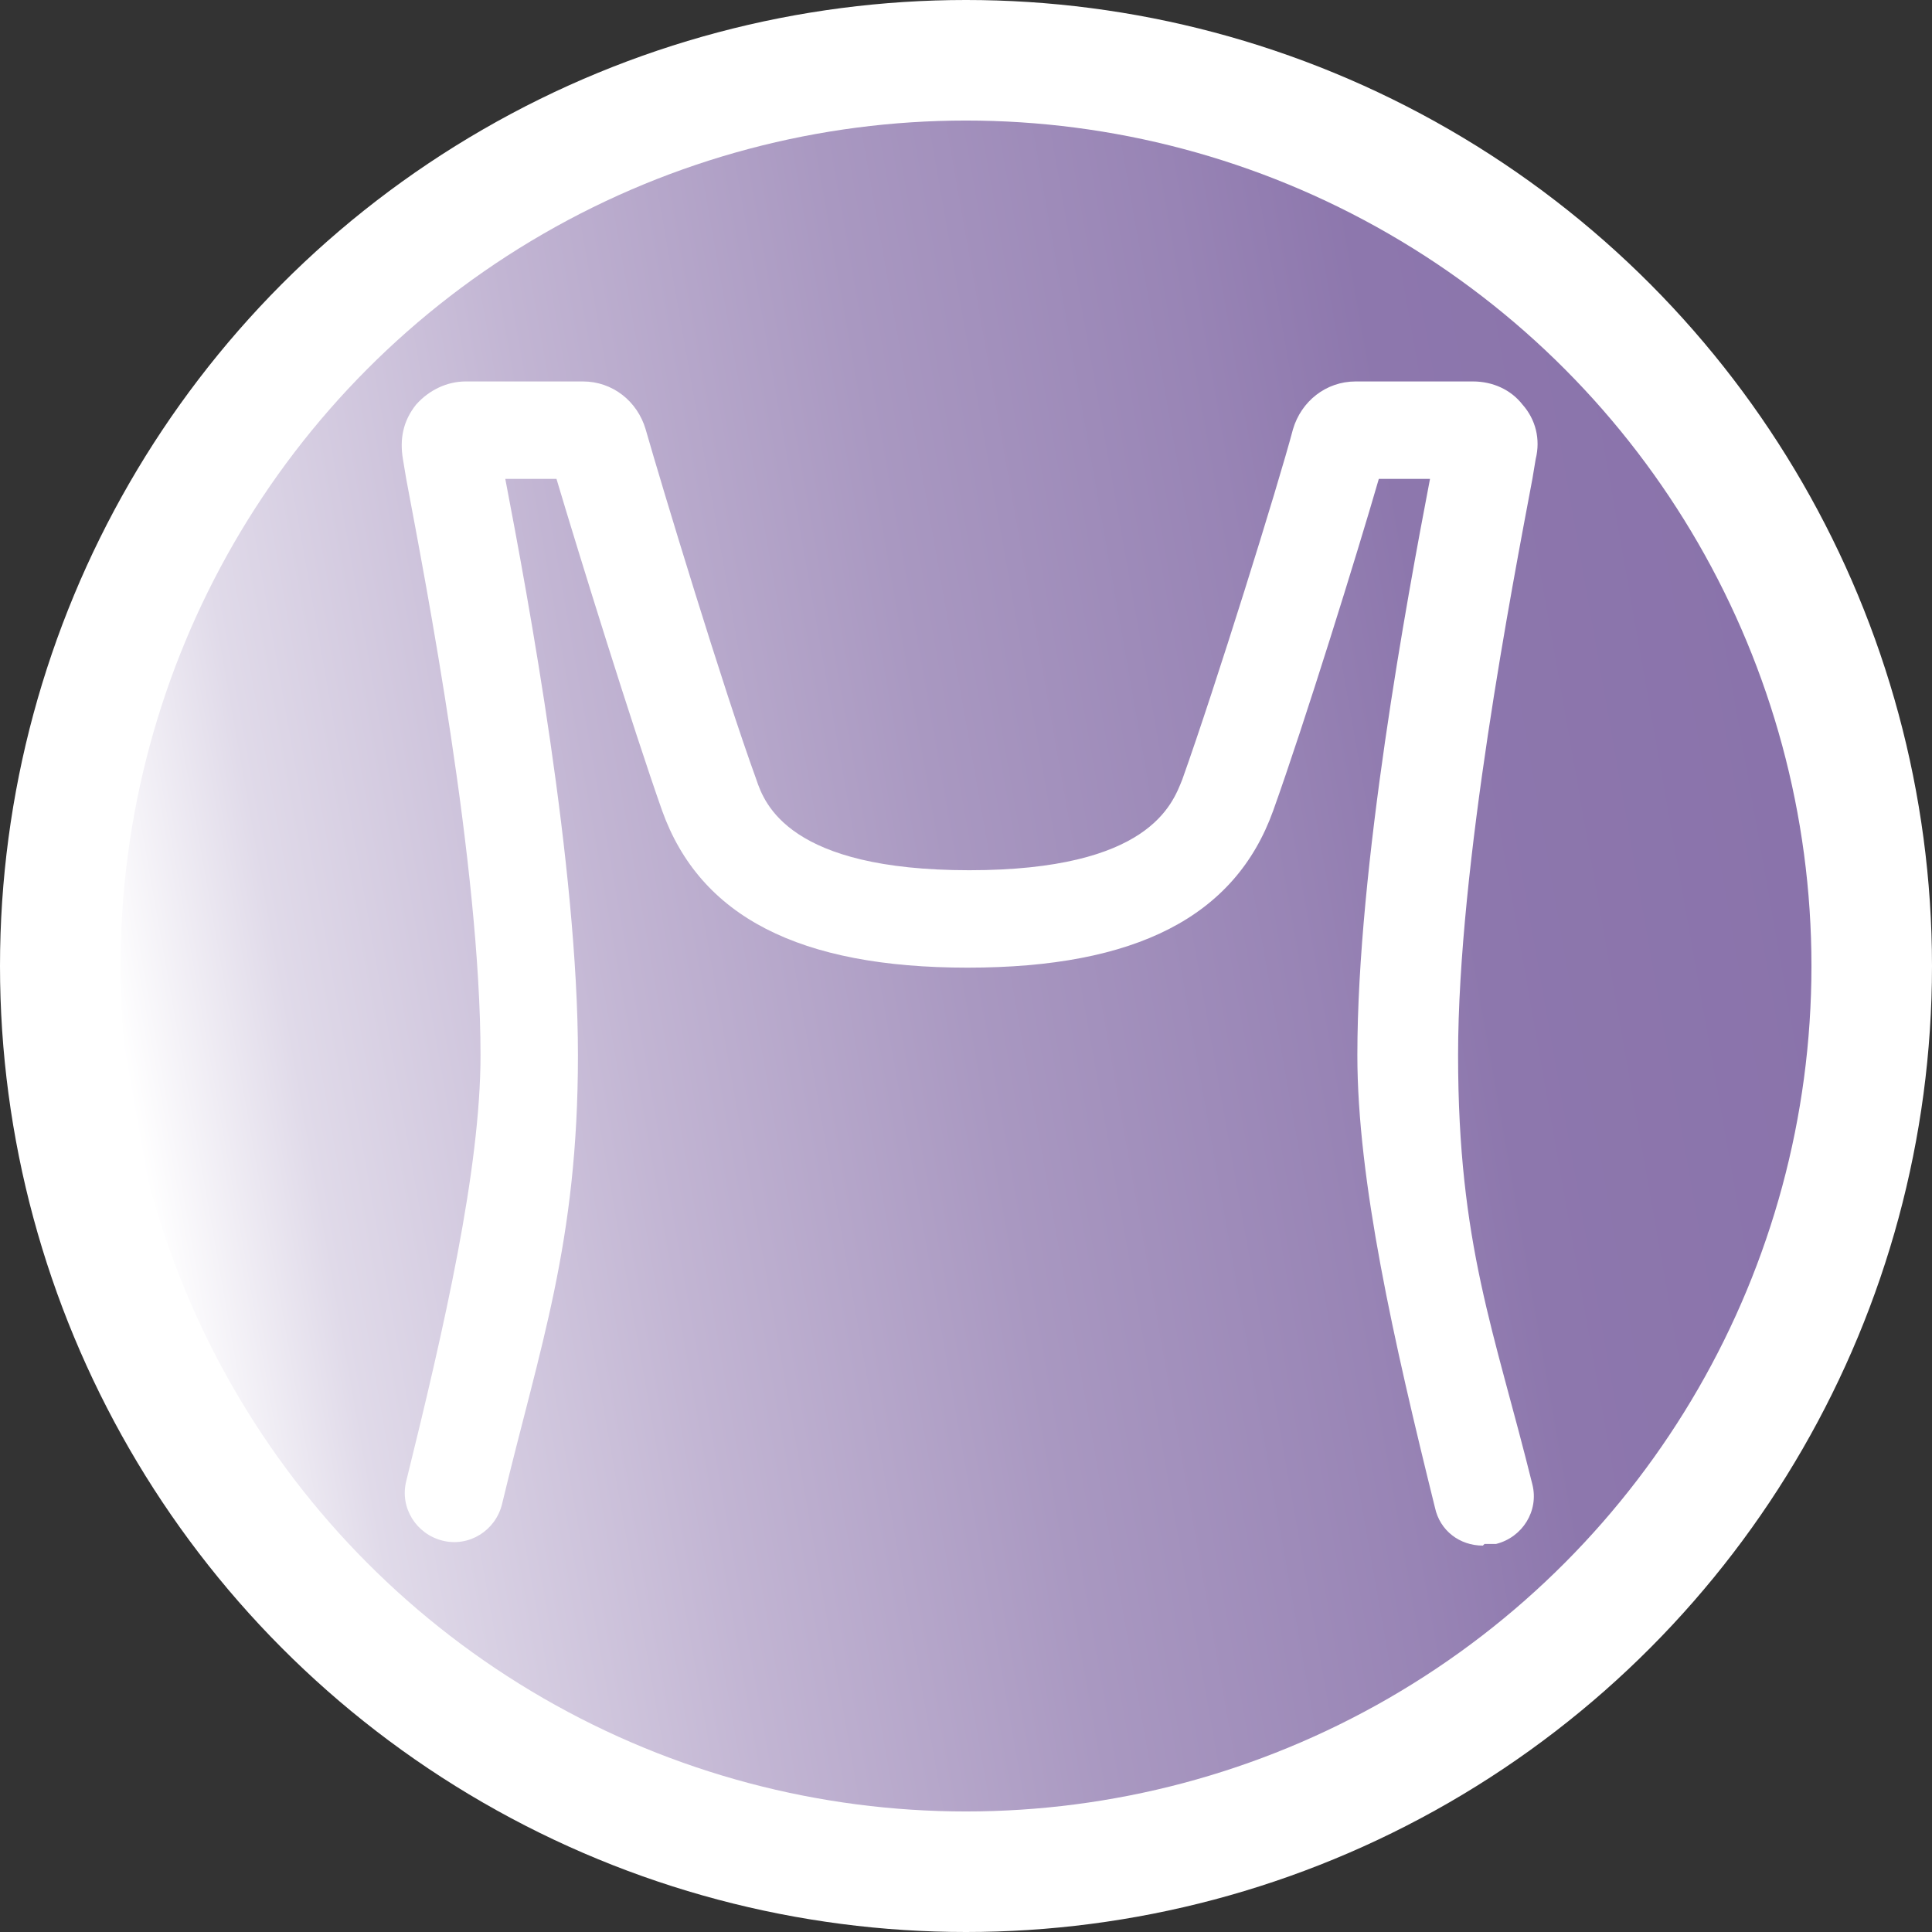
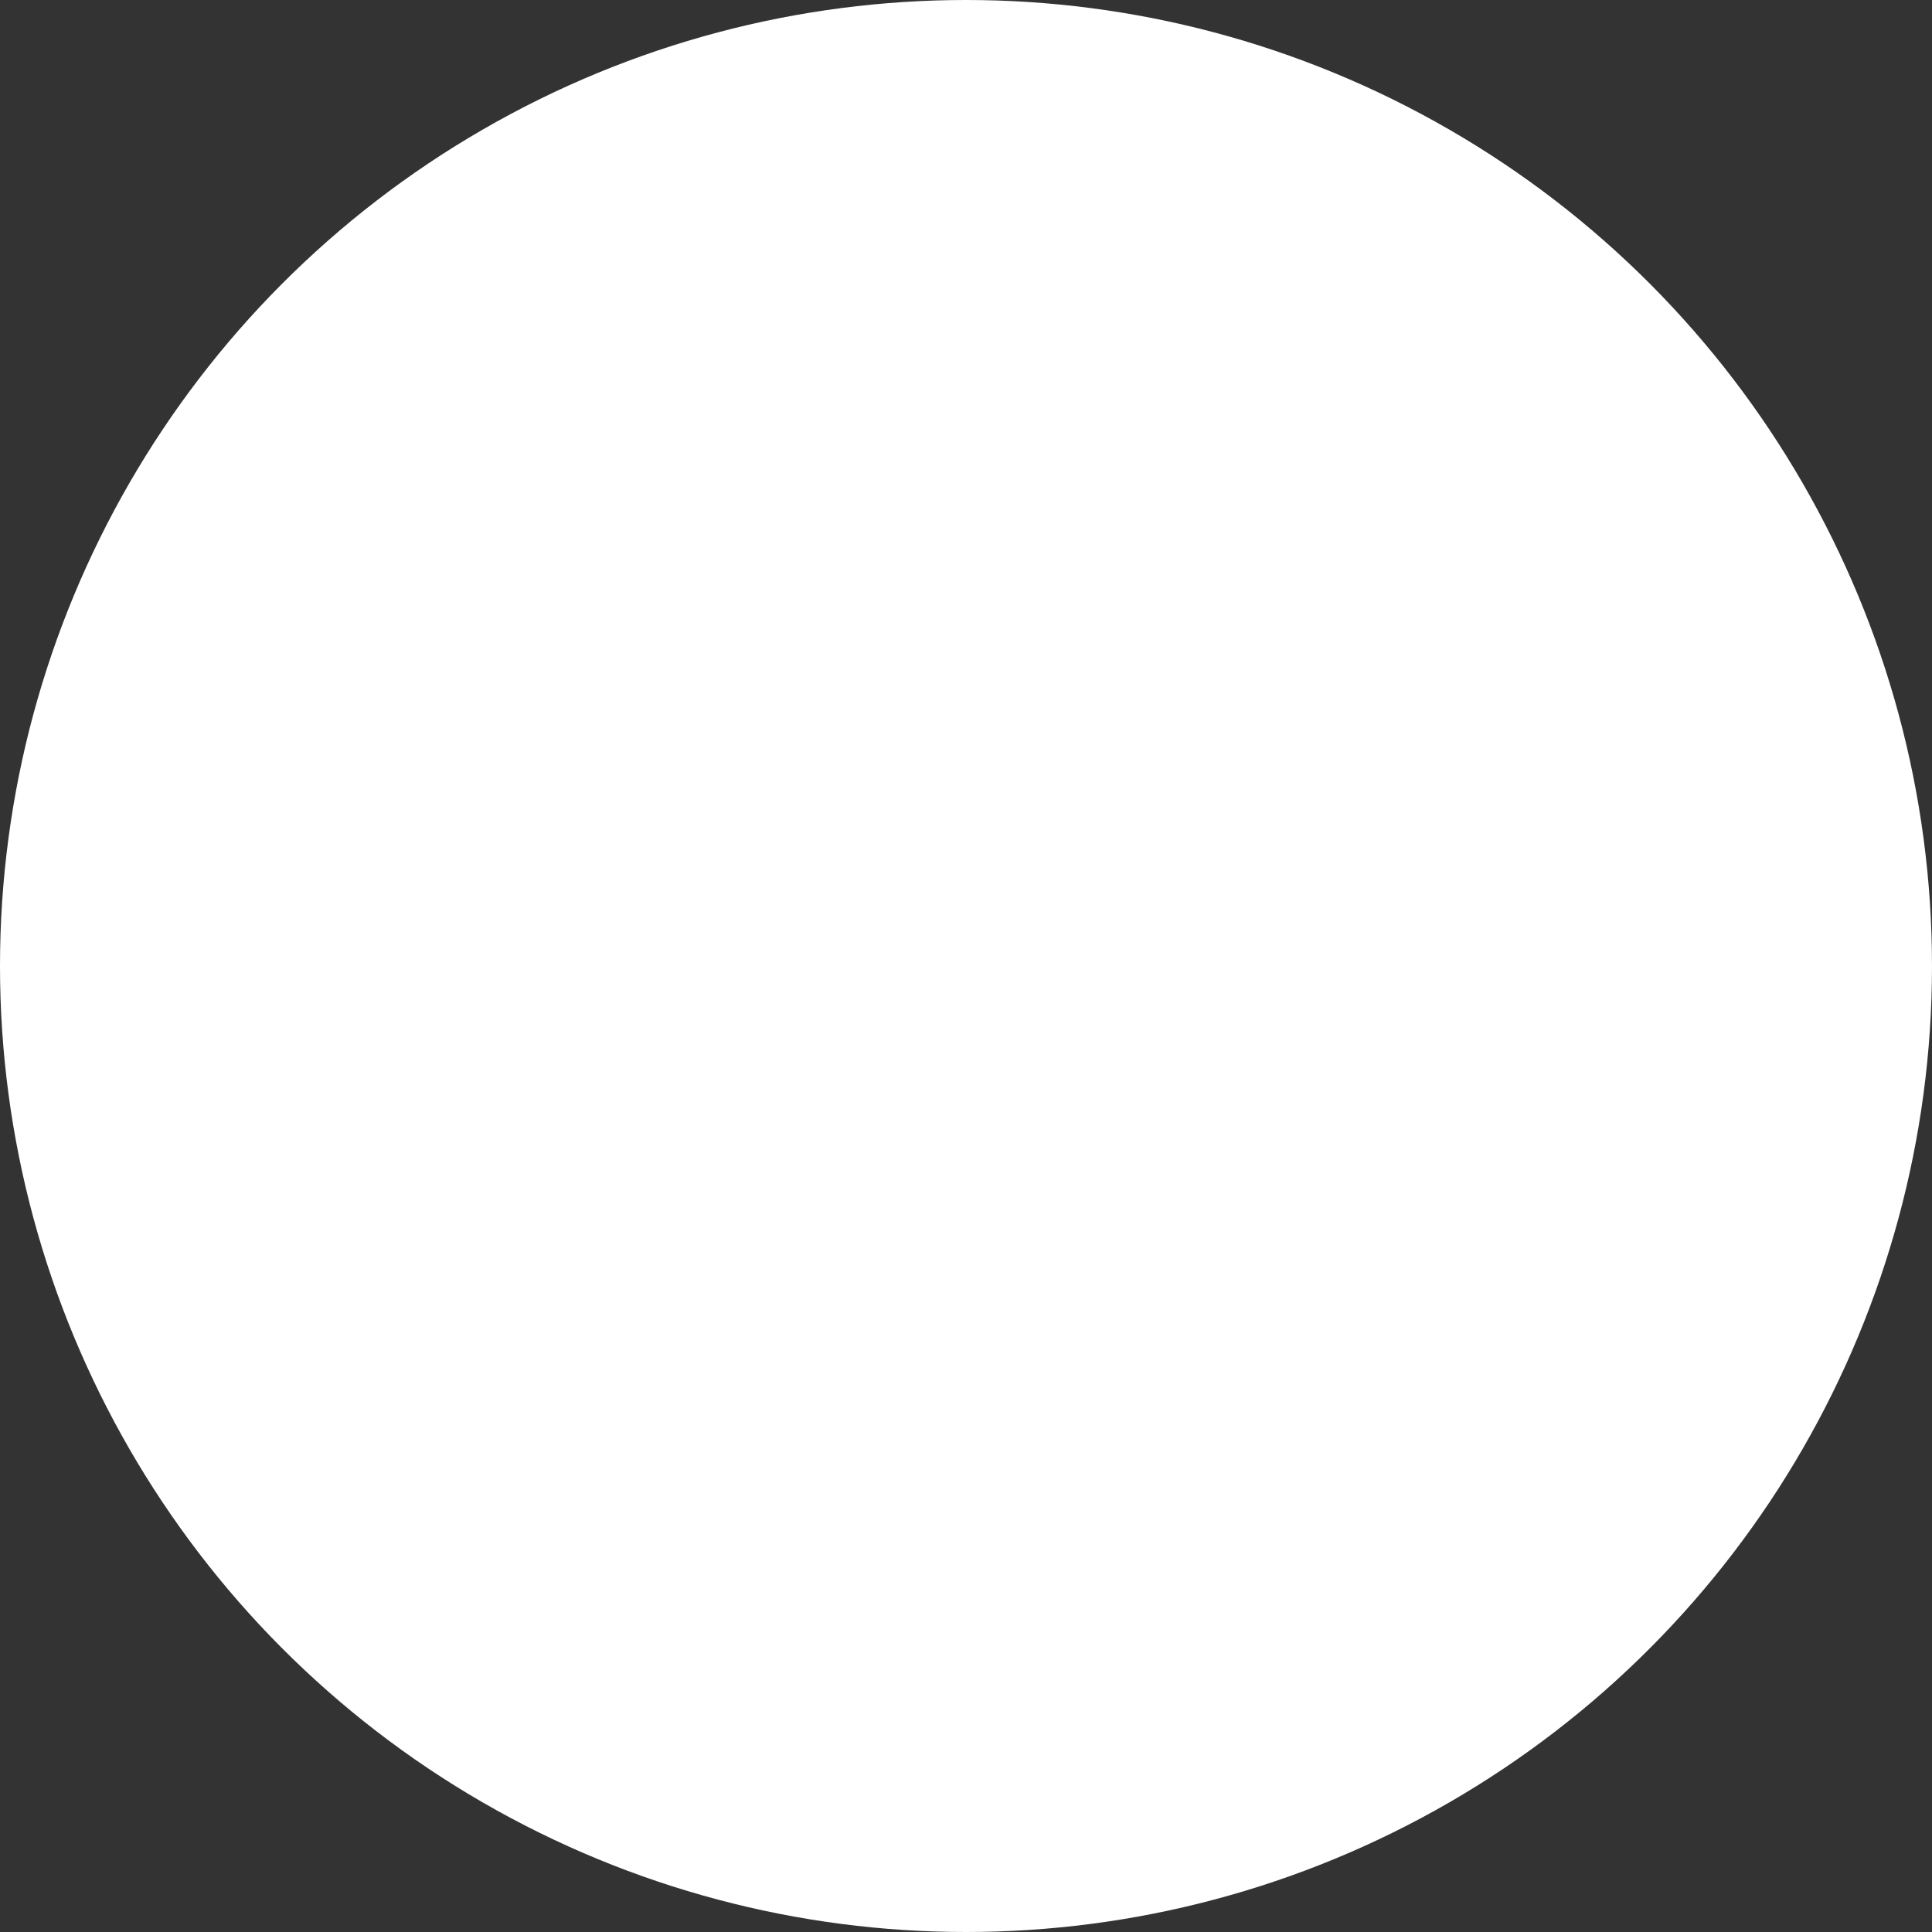
<svg xmlns="http://www.w3.org/2000/svg" version="1.1" viewBox="0 0 117 117">
  <rect x="0" y="0" width="117" height="117" fill="#333333" stroke="none" />
  <defs>
    <style>
      .cls-1 {
        fill: url(#linear-gradient);
      }

      .cls-2 {
        fill: #fff;
      }
    </style>
    <linearGradient id="linear-gradient" x1="8.1" y1="50.6" x2="108.9" y2="68.4" gradientTransform="translate(0 118) scale(1 -1)" gradientUnits="userSpaceOnUse">
      <stop offset="0" stop-color="#fff" />
      <stop offset=".1" stop-color="#e0dae9" />
      <stop offset=".3" stop-color="#c2b5d3" />
      <stop offset=".5" stop-color="#a998c1" />
      <stop offset=".7" stop-color="#9884b5" />
      <stop offset=".8" stop-color="#8d77ad" />
      <stop offset="1" stop-color="#8a73ab" />
    </linearGradient>
  </defs>
  <g>
    <g id="Layer_1">
      <g>
        <circle class="cls-2" cx="58.5" cy="58.5" r="58.5" />
-         <circle class="cls-1" cx="58.5" cy="58.5" r="51.2" />
      </g>
-       <path class="cls-2" d="M89.8,93.6c-1.4,0-2.6-.9-2.9-2.3-2.5-10.1-4.7-19.8-4.7-27.4,0-11.4,3-27.6,4.4-34.9h-3.1c-1.3,4.5-4.5,14.8-6.4,20.1-2.3,6.4-8.3,9.5-18.5,9.5s-16.2-3.1-18.5-9.5c-1.8-5.1-5-15.4-6.4-20.1h-3.1c1.4,7.3,4.4,23.5,4.4,34.9s-2.3,17.6-4.6,27.2c-.4,1.6-2,2.6-3.6,2.2-1.6-.4-2.6-2-2.2-3.6,2.3-9.3,4.5-18.9,4.5-25.8,0-11.5-3.3-28.5-4.5-34.9l-.2-1.2c-.2-1.2,0-2.3.8-3.3.8-.9,1.9-1.4,3-1.4h7.1c1.8,0,3.3,1.2,3.8,2.9,1,3.5,4.7,15.7,6.7,21.2.5,1.5,2,5.5,12.9,5.5s12.3-4,12.9-5.5c2-5.6,5.8-17.8,6.7-21.2.5-1.7,2-2.9,3.8-2.9h7.1c1.2,0,2.3.5,3,1.4.8.9,1.1,2.1.8,3.3l-.2,1.2c-1.2,6.4-4.5,23.4-4.5,34.9s2.2,16.7,4.5,26c.4,1.6-.6,3.2-2.2,3.6-.2,0-.5,0-.7,0ZM83.9,27.5s0,0,0,0c0,0,0,0,0,0Z" />
    </g>
  </g>
</svg>